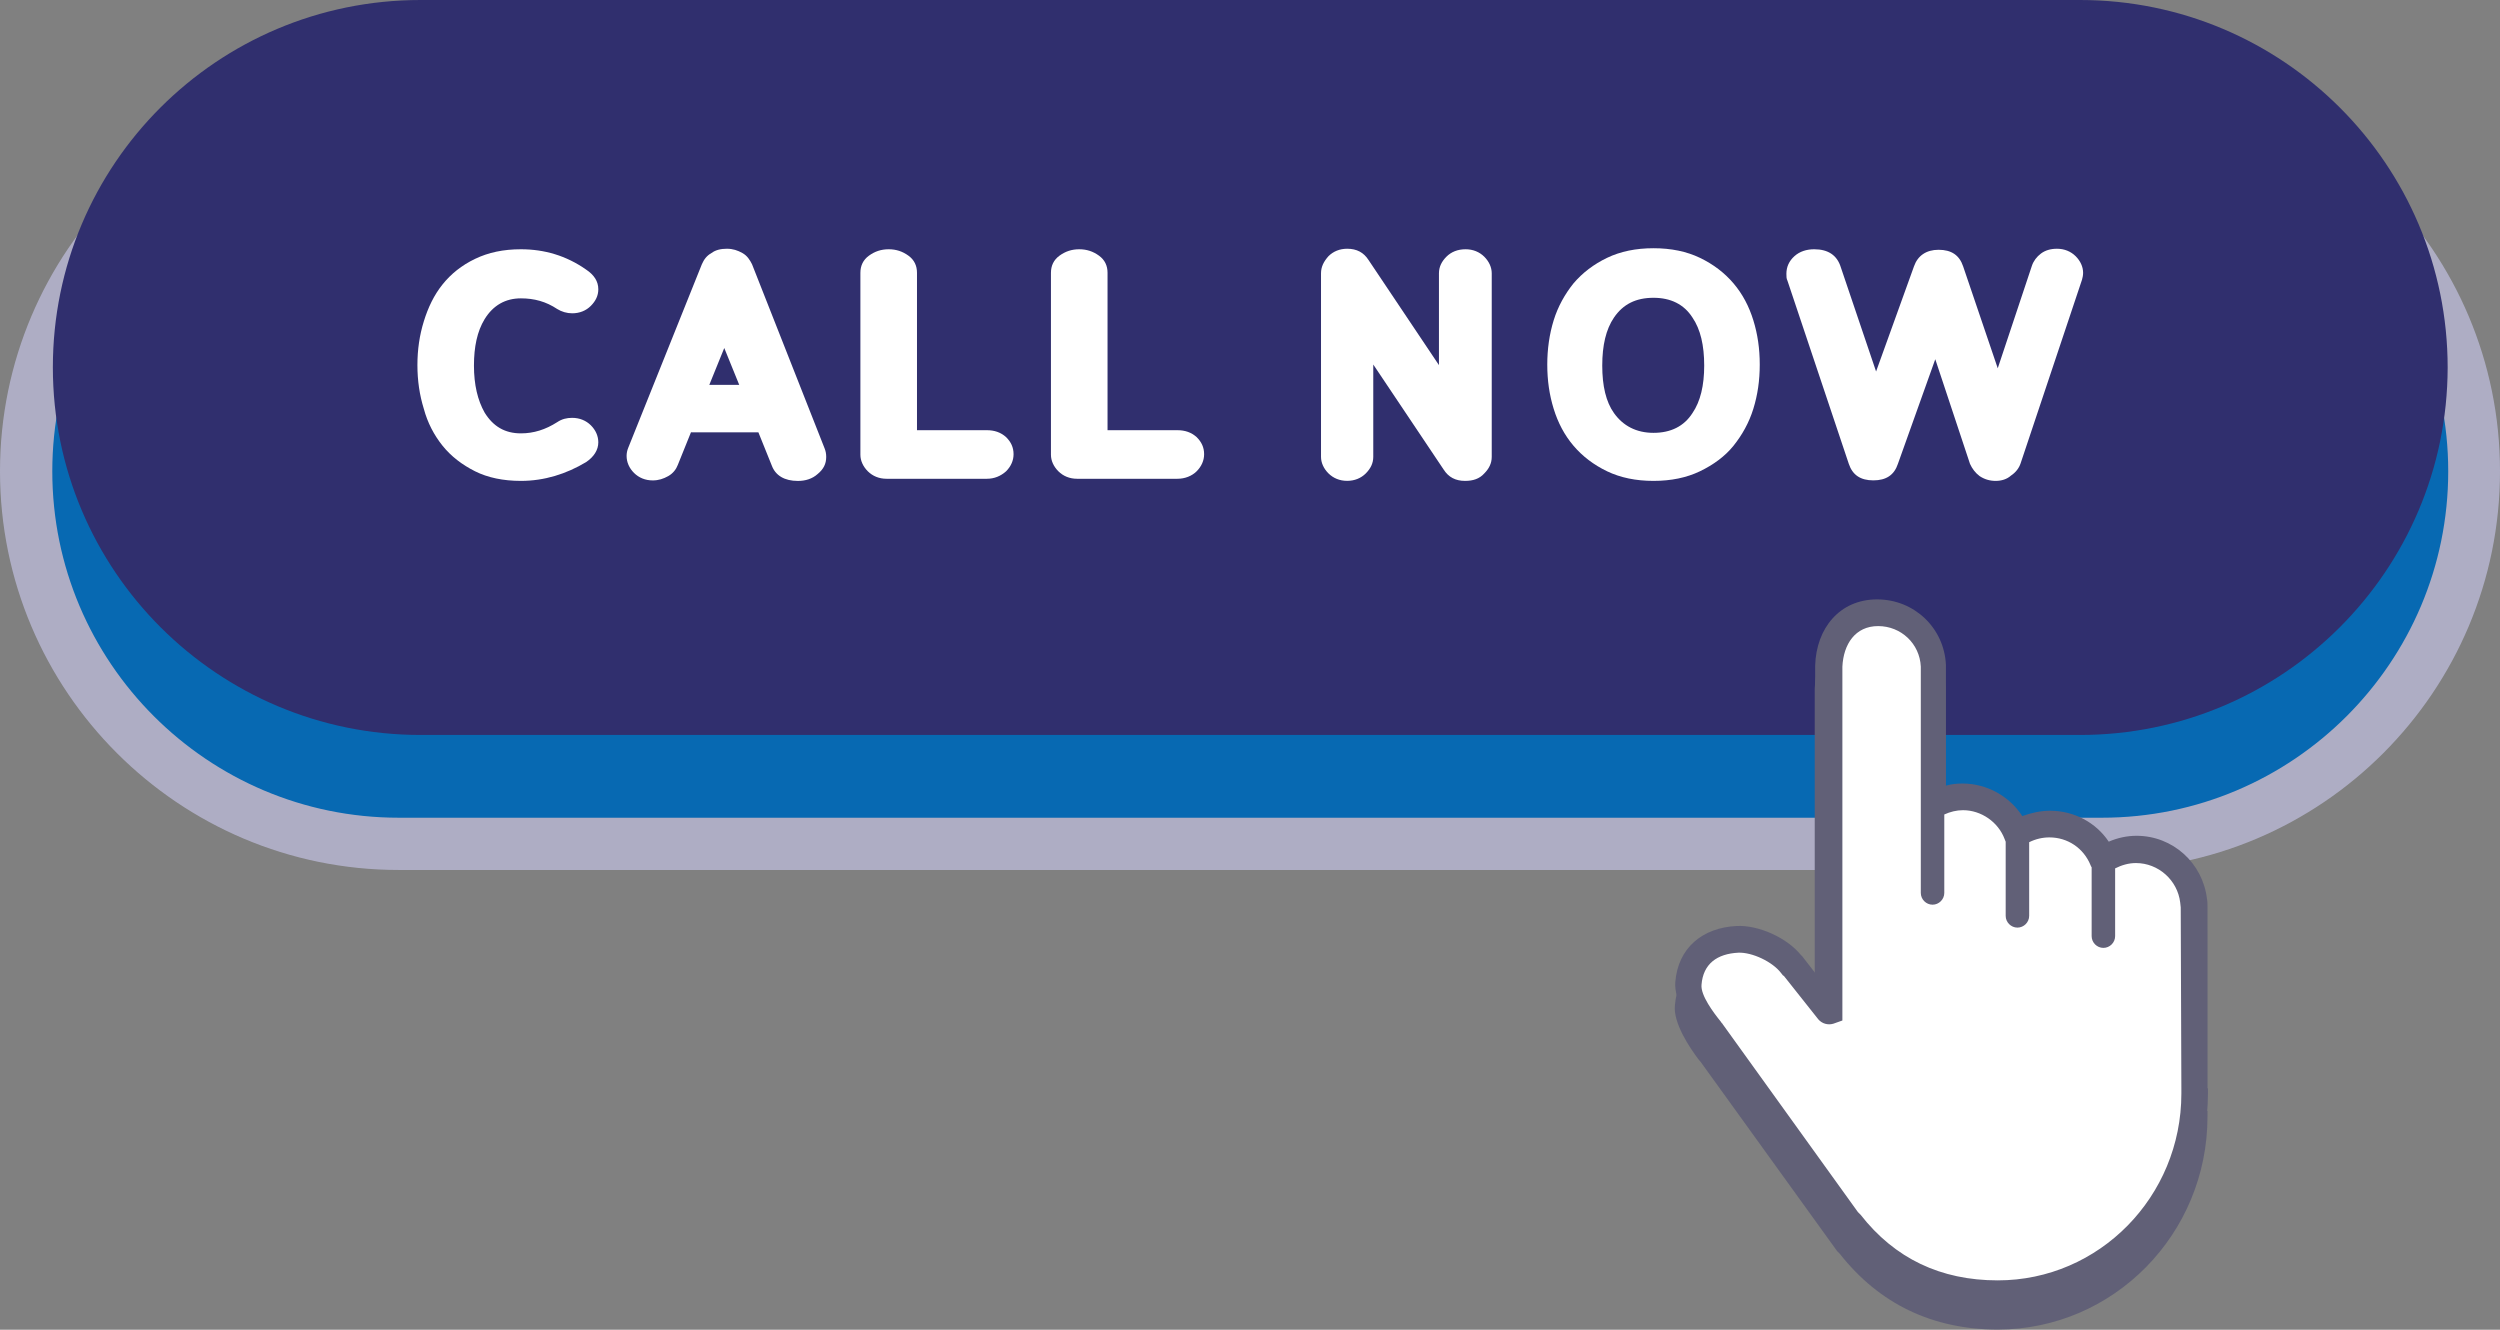
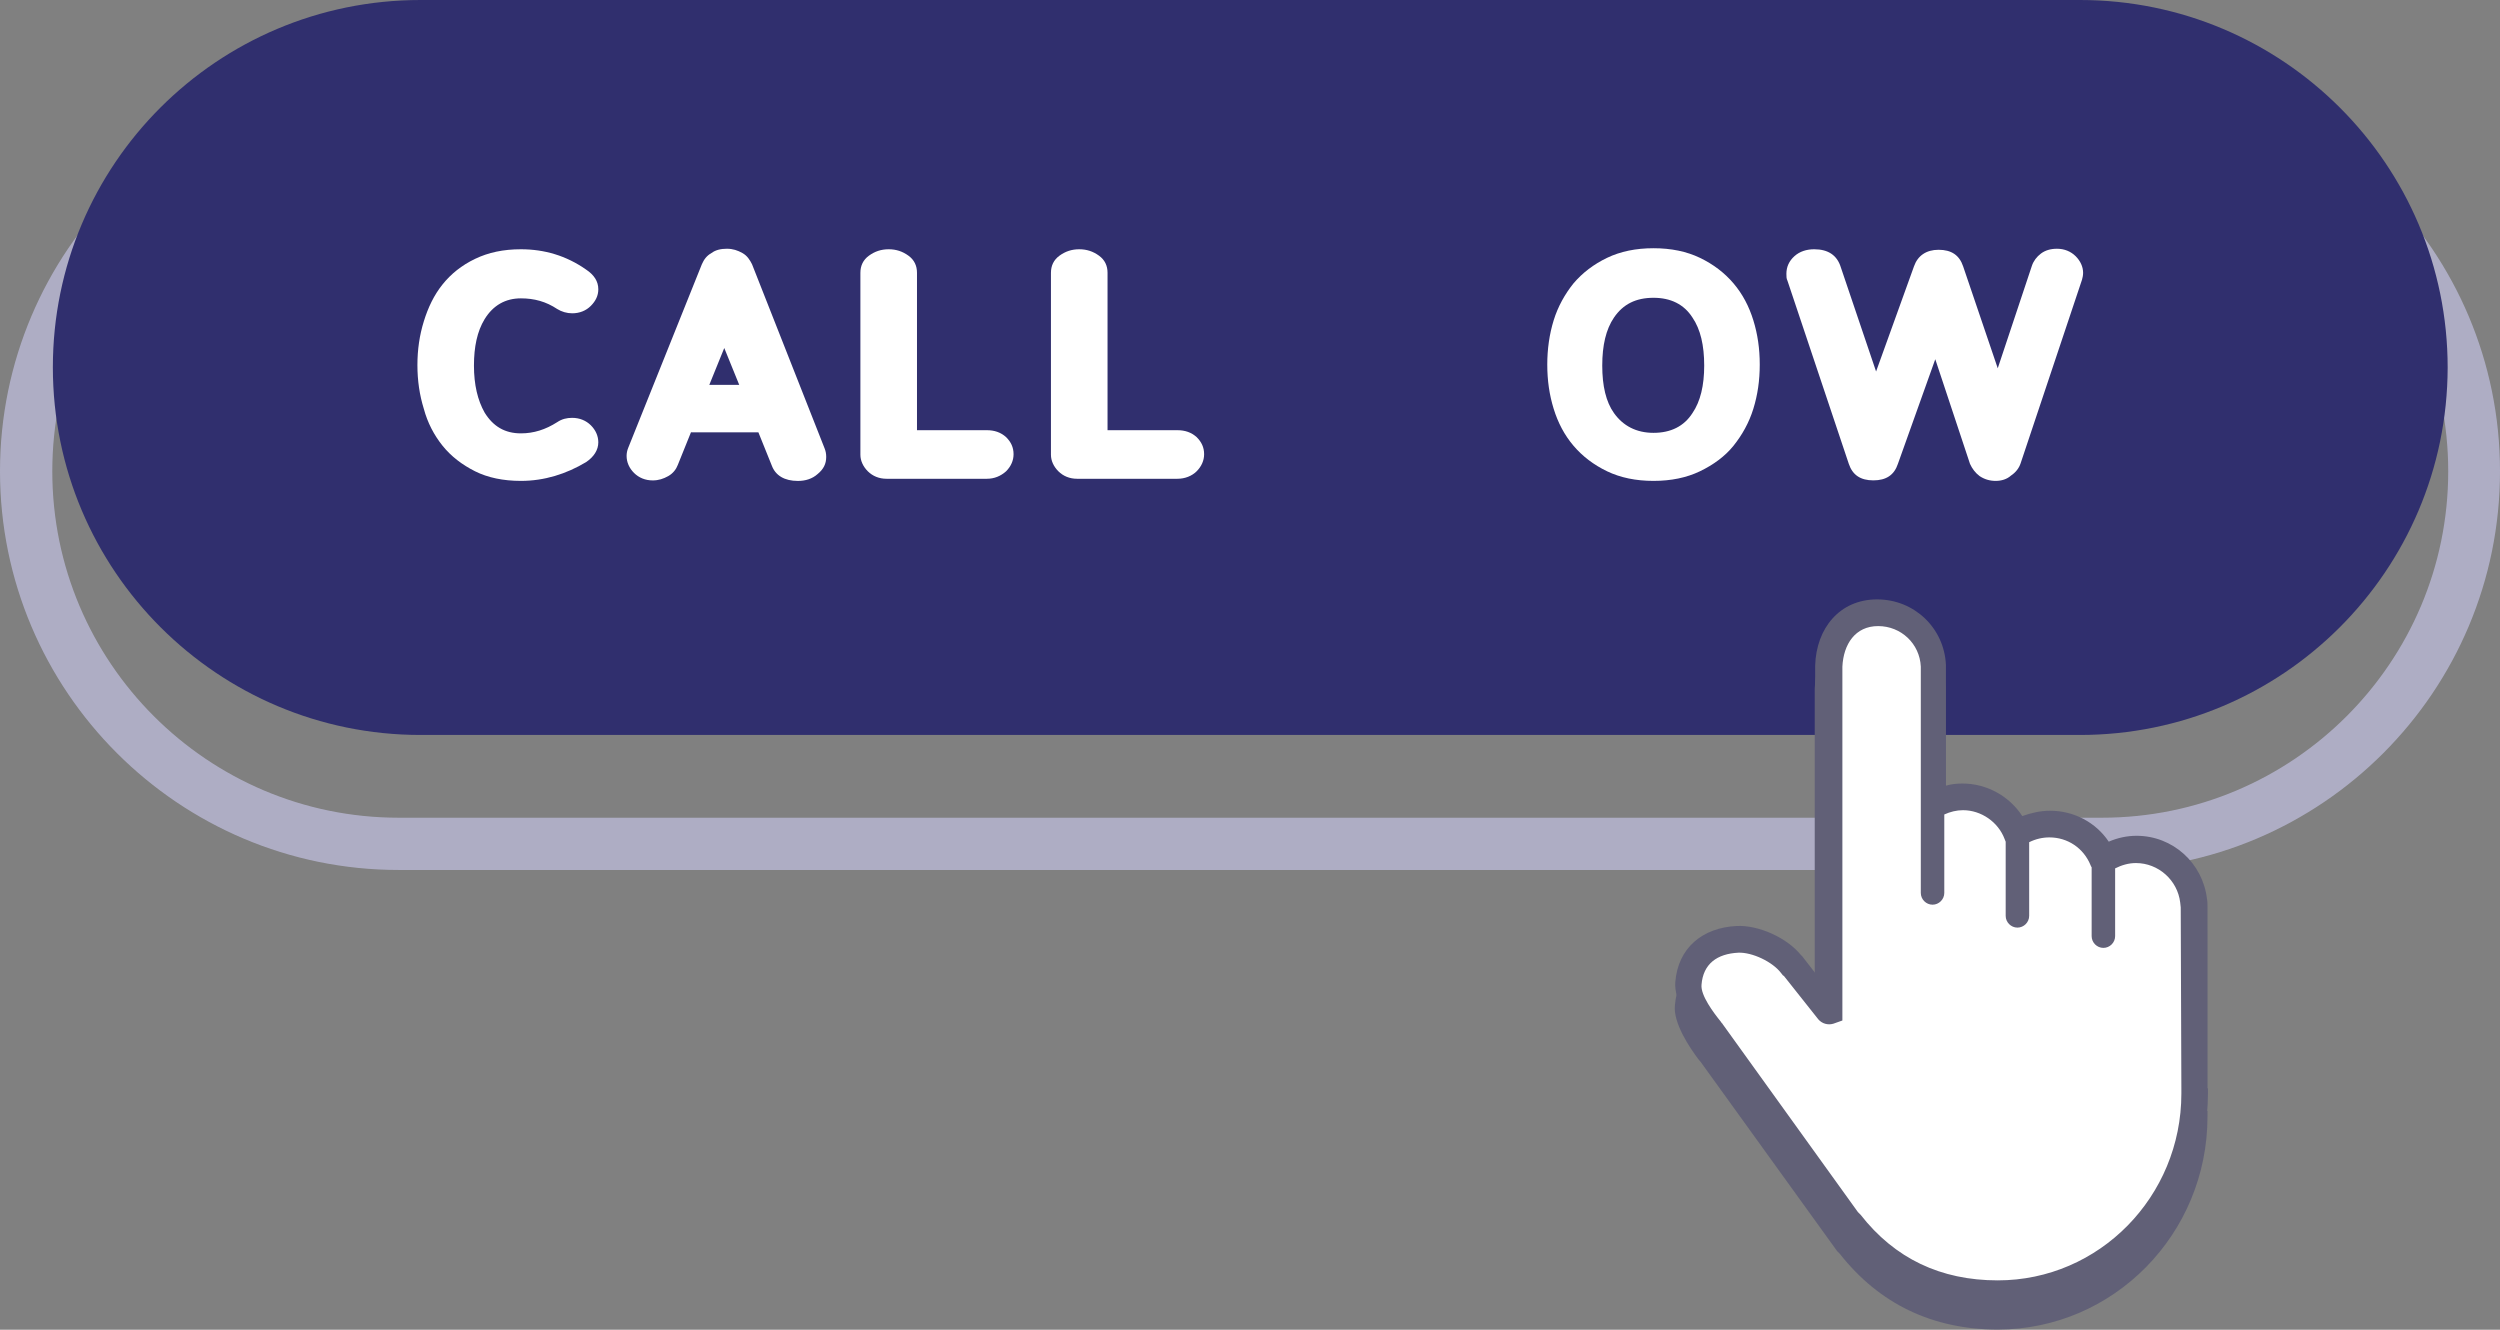
<svg xmlns="http://www.w3.org/2000/svg" fill="#000000" height="306.9" preserveAspectRatio="xMidYMid meet" version="1" viewBox="0.0 0.0 577.0 306.9" width="577" zoomAndPan="magnify">
  <rect x="0.0" y="0.0" width="577.0" height="306.9" fill="#808080" stroke="none" />
  <g>
    <g id="change1_1">
-       <path d="M485.1,194.76H92.02c-47.43,0-85.98-38.43-85.98-85.98l0,0c0-47.43,38.43-85.98,85.98-85.98H485.1 c47.43,0,85.98,38.43,85.98,85.98l0,0C571.09,156.32,532.53,194.76,485.1,194.76z" fill="#0769b2" />
-     </g>
+       </g>
    <g id="change2_1">
      <path d="M485.1,200.79H92.02C41.27,200.79,0,159.52,0,108.77s41.27-92.02,92.02-92.02H485.1 c50.75,0,91.9,41.27,91.9,92.02S535.86,200.79,485.1,200.79z M92.02,28.83c-44.1,0-79.95,35.85-79.95,79.95 s35.85,79.95,79.95,79.95H485.1c44.1,0,79.95-35.85,79.95-79.95S529.2,28.83,485.1,28.83C485.1,28.83,92.02,28.83,92.02,28.83z" fill="#aeadc4" />
    </g>
    <g id="change3_1">
      <path d="M480.05,169.63H97.07c-46.81,0-84.87-37.94-84.87-84.87l0,0C12.2,37.94,50.14,0,97.07,0h382.98 c46.81,0,84.87,37.94,84.87,84.87l0,0C564.8,131.69,526.86,169.63,480.05,169.63z" fill="#302f6e" />
    </g>
    <g fill="#ffffff" id="change4_2">
      <path d="M120.23,110.99c-4.07,0-7.64-0.74-10.59-2.22c-2.96-1.48-5.54-3.45-7.51-5.91s-3.45-5.3-4.31-8.5 c-0.99-3.2-1.48-6.53-1.48-10.1s0.49-6.9,1.48-10.1c0.99-3.2,2.34-6.04,4.31-8.5s4.43-4.43,7.51-5.91 c3.08-1.48,6.53-2.22,10.59-2.22c5.42,0,10.47,1.48,15.03,4.68c1.85,1.23,2.83,2.71,2.83,4.56c0,1.48-0.62,2.71-1.72,3.82 s-2.59,1.72-4.31,1.72c-1.23,0-2.46-0.37-3.45-0.99c-2.59-1.72-5.3-2.46-8.38-2.46c-3.57,0-6.41,1.6-8.38,4.8 c-1.72,2.83-2.46,6.41-2.46,10.72c0,4.43,0.86,8.01,2.46,10.84c1.97,3.2,4.68,4.8,8.38,4.8c2.96,0,5.67-0.86,8.38-2.59 c1.11-0.74,2.22-0.99,3.45-0.99c1.72,0,3.2,0.62,4.31,1.72c1.11,1.11,1.72,2.46,1.72,3.94c0,1.72-0.99,3.33-2.83,4.56 C130.7,109.39,125.65,110.99,120.23,110.99z" />
      <path d="M159.52,99.66l-3.08,7.64c-0.37,0.99-1.11,1.97-2.22,2.59s-2.22,0.99-3.57,0.99 c-1.72,0-3.2-0.62-4.31-1.72c-1.11-1.11-1.72-2.46-1.72-3.94c0-0.62,0.12-1.23,0.37-1.85l17-42.38c0.49-1.11,1.11-1.97,2.22-2.59 c0.99-0.74,2.22-0.99,3.57-0.99s2.46,0.37,3.57,0.99c1.11,0.62,1.72,1.6,2.22,2.59l16.75,42.5c0.25,0.62,0.37,1.23,0.37,1.97 c0,1.6-0.62,2.83-1.97,3.94c-1.23,1.11-2.83,1.6-4.56,1.6c-3.08,0-5.17-1.23-6.04-3.57l-3.08-7.64h-15.52V99.66z M170.61,88.82 l-3.45-8.5l-3.45,8.5H170.61z" />
      <path d="M227.77,110.5h-23.16c-1.72,0-3.2-0.62-4.31-1.72c-1.11-1.11-1.72-2.46-1.72-3.82V62.95 c0-1.6,0.62-2.96,1.97-3.94c1.36-0.99,2.83-1.48,4.56-1.48c1.72,0,3.2,0.49,4.56,1.48c1.36,0.99,1.97,2.34,1.97,3.94v36.34h16.14 c1.72,0,3.2,0.49,4.43,1.6c1.11,1.11,1.72,2.34,1.72,3.94c0,1.48-0.62,2.83-1.72,3.94C230.97,109.88,229.49,110.5,227.77,110.5z" />
      <path d="M271.75,110.5h-23.16c-1.72,0-3.2-0.62-4.31-1.72c-1.11-1.11-1.72-2.46-1.72-3.82V62.95 c0-1.6,0.62-2.96,1.97-3.94c1.36-0.99,2.83-1.48,4.56-1.48c1.72,0,3.2,0.49,4.56,1.48c1.36,0.99,1.97,2.34,1.97,3.94v36.34h16.14 c1.72,0,3.2,0.49,4.43,1.6c1.11,1.11,1.72,2.34,1.72,3.94c0,1.48-0.62,2.83-1.72,3.94C275.07,109.88,273.47,110.5,271.75,110.5z" />
-       <path d="M338.14,110.99c-2.22,0-3.82-0.86-4.93-2.59l-16.26-24.27v21.31c0,1.48-0.62,2.71-1.72,3.82 c-1.11,1.11-2.59,1.72-4.31,1.72c-1.72,0-3.2-0.62-4.31-1.72c-1.11-1.11-1.72-2.46-1.72-3.82V63.07c0-1.48,0.62-2.71,1.72-3.94 c1.11-1.11,2.59-1.72,4.31-1.72c2.22,0,3.82,0.86,4.93,2.59l16.26,24.27V63.07c0-1.48,0.62-2.71,1.72-3.82 c1.11-1.11,2.59-1.72,4.43-1.72c1.72,0,3.2,0.62,4.31,1.72c1.11,1.11,1.72,2.46,1.72,3.82v42.38c0,1.48-0.62,2.71-1.72,3.82 C341.47,110.5,339.99,110.99,338.14,110.99z" />
      <path d="M381.63,110.99c-4.07,0-7.64-0.74-10.72-2.22s-5.67-3.45-7.76-5.91c-2.09-2.46-3.57-5.3-4.56-8.5 c-0.99-3.2-1.48-6.53-1.48-10.22c0-3.57,0.49-7.02,1.48-10.22c0.99-3.2,2.59-6.04,4.56-8.5c2.09-2.46,4.68-4.43,7.76-5.91 c3.08-1.48,6.65-2.22,10.72-2.22c4.07,0,7.64,0.74,10.72,2.22c3.08,1.48,5.67,3.45,7.76,5.91s3.57,5.3,4.56,8.5 c0.99,3.2,1.48,6.53,1.48,10.22c0,3.7-0.49,7.02-1.48,10.22c-0.99,3.2-2.59,6.04-4.56,8.5c-1.97,2.46-4.68,4.43-7.76,5.91 C389.27,110.25,385.69,110.99,381.63,110.99z M381.63,99.9c3.94,0,7.02-1.48,8.99-4.56c1.85-2.71,2.71-6.41,2.71-10.96 c0-4.68-0.86-8.38-2.71-11.09c-1.97-3.08-5.05-4.56-8.99-4.56c-4.07,0-7.02,1.48-9.12,4.56c-1.85,2.71-2.71,6.41-2.71,11.09 s0.86,8.38,2.71,10.96C374.61,98.3,377.69,99.9,381.63,99.9z" />
      <path d="M460.59,110.99c-1.36,0-2.59-0.37-3.7-1.11c-0.99-0.74-1.72-1.72-2.22-2.83l-8.01-24.14l-8.62,24.14 c-0.86,2.59-2.71,3.82-5.67,3.82c-2.96,0-4.8-1.23-5.67-3.82L412.55,64.8c-0.25-0.49-0.25-0.99-0.25-1.6 c0-1.6,0.62-2.96,1.85-4.07c1.23-1.11,2.83-1.6,4.56-1.6c3.2,0,5.3,1.36,6.16,4.19L433,85.74l8.75-24.27 c0.86-2.46,2.83-3.82,5.67-3.82c2.96,0,4.8,1.23,5.67,3.82L461.08,85l7.88-23.65c0.37-1.11,1.11-2.09,2.09-2.83 c0.99-0.74,2.22-1.11,3.7-1.11c1.72,0,3.2,0.62,4.31,1.72c1.11,1.11,1.72,2.46,1.72,3.82c0,0.62-0.12,1.11-0.25,1.6l-14.17,42.38 c-0.37,1.11-1.11,2.09-2.22,2.83C463.18,110.62,461.94,110.99,460.59,110.99z" />
    </g>
    <g id="change5_2">
      <path d="M509.49,256.6v0.74v0.37c0,27.1-21.68,49.15-48.41,49.15c-15.03,0-27.35-5.91-36.46-17.49l-0.12-0.12 c-0.25-0.25-0.37-0.37-0.49-0.49l0,0l-31.54-43.73l-0.12-0.12c0,0,0-0.12-0.12-0.12c-2.46-3.2-6.04-8.75-5.67-12.69 c0.62-7.88,6.28-12.44,14.17-12.93c5.05-0.25,11.58,2.71,14.78,6.65c0.12,0.12,0.25,0.25,0.37,0.37l2.96,3.82v-71.08 c0.25-8.5,5.67-15.27,14.29-15.27c8.62,0,15.52,6.65,15.89,15.15v0.25v27.59c1.23-0.25,2.46-0.49,3.82-0.49 c5.54,0,10.72,2.96,13.8,7.51c1.97-0.86,4.19-1.23,6.41-1.23c5.54,0,10.59,2.71,13.55,7.14c1.97-0.86,4.19-1.36,6.41-1.36 c8.38,0,15.27,6.28,16.26,14.54c0.12,0.62,0.12,1.23,0.12,1.85v41.76C509.49,256.35,509.49,256.47,509.49,256.6z" fill="#616077" />
    </g>
    <g id="change4_1">
      <path d="M506.91,209.29c0-0.49,0-0.99-0.12-1.48c-0.74-6.65-6.41-11.83-13.18-11.83c-2.83,0-5.54,0.86-7.64,2.46 l0,0c-1.97-4.8-6.78-8.25-12.32-8.25c-2.83,0-5.42,0.86-7.64,2.34l0,0c-1.85-5.05-6.78-8.62-12.44-8.62c-2.46,0-4.8,0.74-6.78,1.85 l0,0v-31.9v-0.12c-0.25-6.9-5.91-12.32-12.93-12.32s-12.69,5.42-12.93,12.32l0,0v79.45l0,0l-8.38-10.59l-0.12-0.12 c-2.46-3.2-6.41-5.17-10.84-5.05c-6.41,0.37-11.58,5.42-12.2,11.7c-0.25,3.45,0.74,6.65,2.71,9.12c0.12,0.12,0.12,0.12,0.25,0.37 l33.01,42.01c0.12,0.12,0.12,0.25,0.37,0.49c0,0.12,0.12,0.12,0.25,0.25c8.38,10.72,21.19,17.12,35.6,17.12 c25.13,0,45.46-20.7,45.46-46.19c0-0.37,0-0.74,0-1.11c0-0.12,0-0.12,0-0.12L506.91,209.29L506.91,209.29L506.91,209.29z" fill="#ffffff" />
    </g>
    <g id="change5_1">
      <path d="M509.49,251.05v-41.76c0-0.62,0-1.23-0.12-1.85c-0.99-8.25-7.88-14.54-16.26-14.54 c-2.22,0-4.43,0.49-6.41,1.36c-2.96-4.43-8.01-7.14-13.55-7.14c-2.22,0-4.31,0.49-6.41,1.23c-2.96-4.56-8.13-7.51-13.8-7.51 c-1.23,0-2.59,0.12-3.82,0.49v-27.59v-0.25c-0.37-8.5-7.27-15.15-15.89-15.15c-8.62,0-14.04,6.65-14.29,15.27v70.95l-2.96-3.82 c-0.12-0.12-0.25-0.25-0.37-0.37c-3.2-3.94-9.73-6.9-14.78-6.65c-7.88,0.37-13.55,5.05-14.17,12.93c-0.37,4.07,3.2,9.61,5.67,12.69 c0,0,0,0.12,0.12,0.12l0.12,0.12l31.54,43.73l0,0c0.12,0.12,0.25,0.25,0.49,0.49l0.12,0.12c9.12,11.58,21.31,17.49,36.46,17.49 c26.73,0,48.41-22.05,48.41-49.15v-0.37v-0.62C509.49,251.17,509.49,251.05,509.49,251.05z M503.46,251.17L503.46,251.17v0.12v1.11 c0,23.77-18.97,43.11-42.38,43.11c-13.18,0-23.77-5.05-31.66-15.15l-0.37-0.37c-0.12-0.12-0.12-0.12-0.25-0.25l-31.29-43.48 c0,0,0-0.12-0.12-0.12l-0.25-0.37c-1.6-1.97-4.68-6.04-4.43-8.5c0.37-4.8,3.57-7.14,8.5-7.39c3.2-0.12,7.88,2.09,9.85,4.68 l0.49,0.62h0.12l8.01,10.1c0.86,0.99,2.22,1.36,3.45,0.99l2.09-0.74v-81.67c0.25-5.17,2.96-9.36,8.25-9.36 c5.3,0,9.61,4.07,9.85,9.36v52.23c0,1.48,1.23,2.71,2.71,2.71s2.71-1.23,2.71-2.71v-18.11c1.36-0.62,2.83-0.99,4.31-0.99 c4.19,0,8.13,2.71,9.61,6.65c0.12,0.25,0.12,0.37,0.25,0.62v17.12c0,1.48,1.23,2.71,2.71,2.71s2.71-1.23,2.71-2.71v-17 c1.48-0.74,3.08-1.11,4.68-1.11c4.19,0,7.88,2.46,9.49,6.41c0,0.12,0.12,0.25,0.25,0.49v15.89c0,1.48,1.23,2.71,2.71,2.71 c1.48,0,2.71-1.23,2.71-2.71v-15.64c1.48-0.74,3.08-1.23,4.8-1.23c5.17,0,9.61,3.94,10.22,9.12c0,0.37,0.12,0.74,0.12,1.11 L503.46,251.17L503.46,251.17z" fill="#616077" />
    </g>
  </g>
</svg>